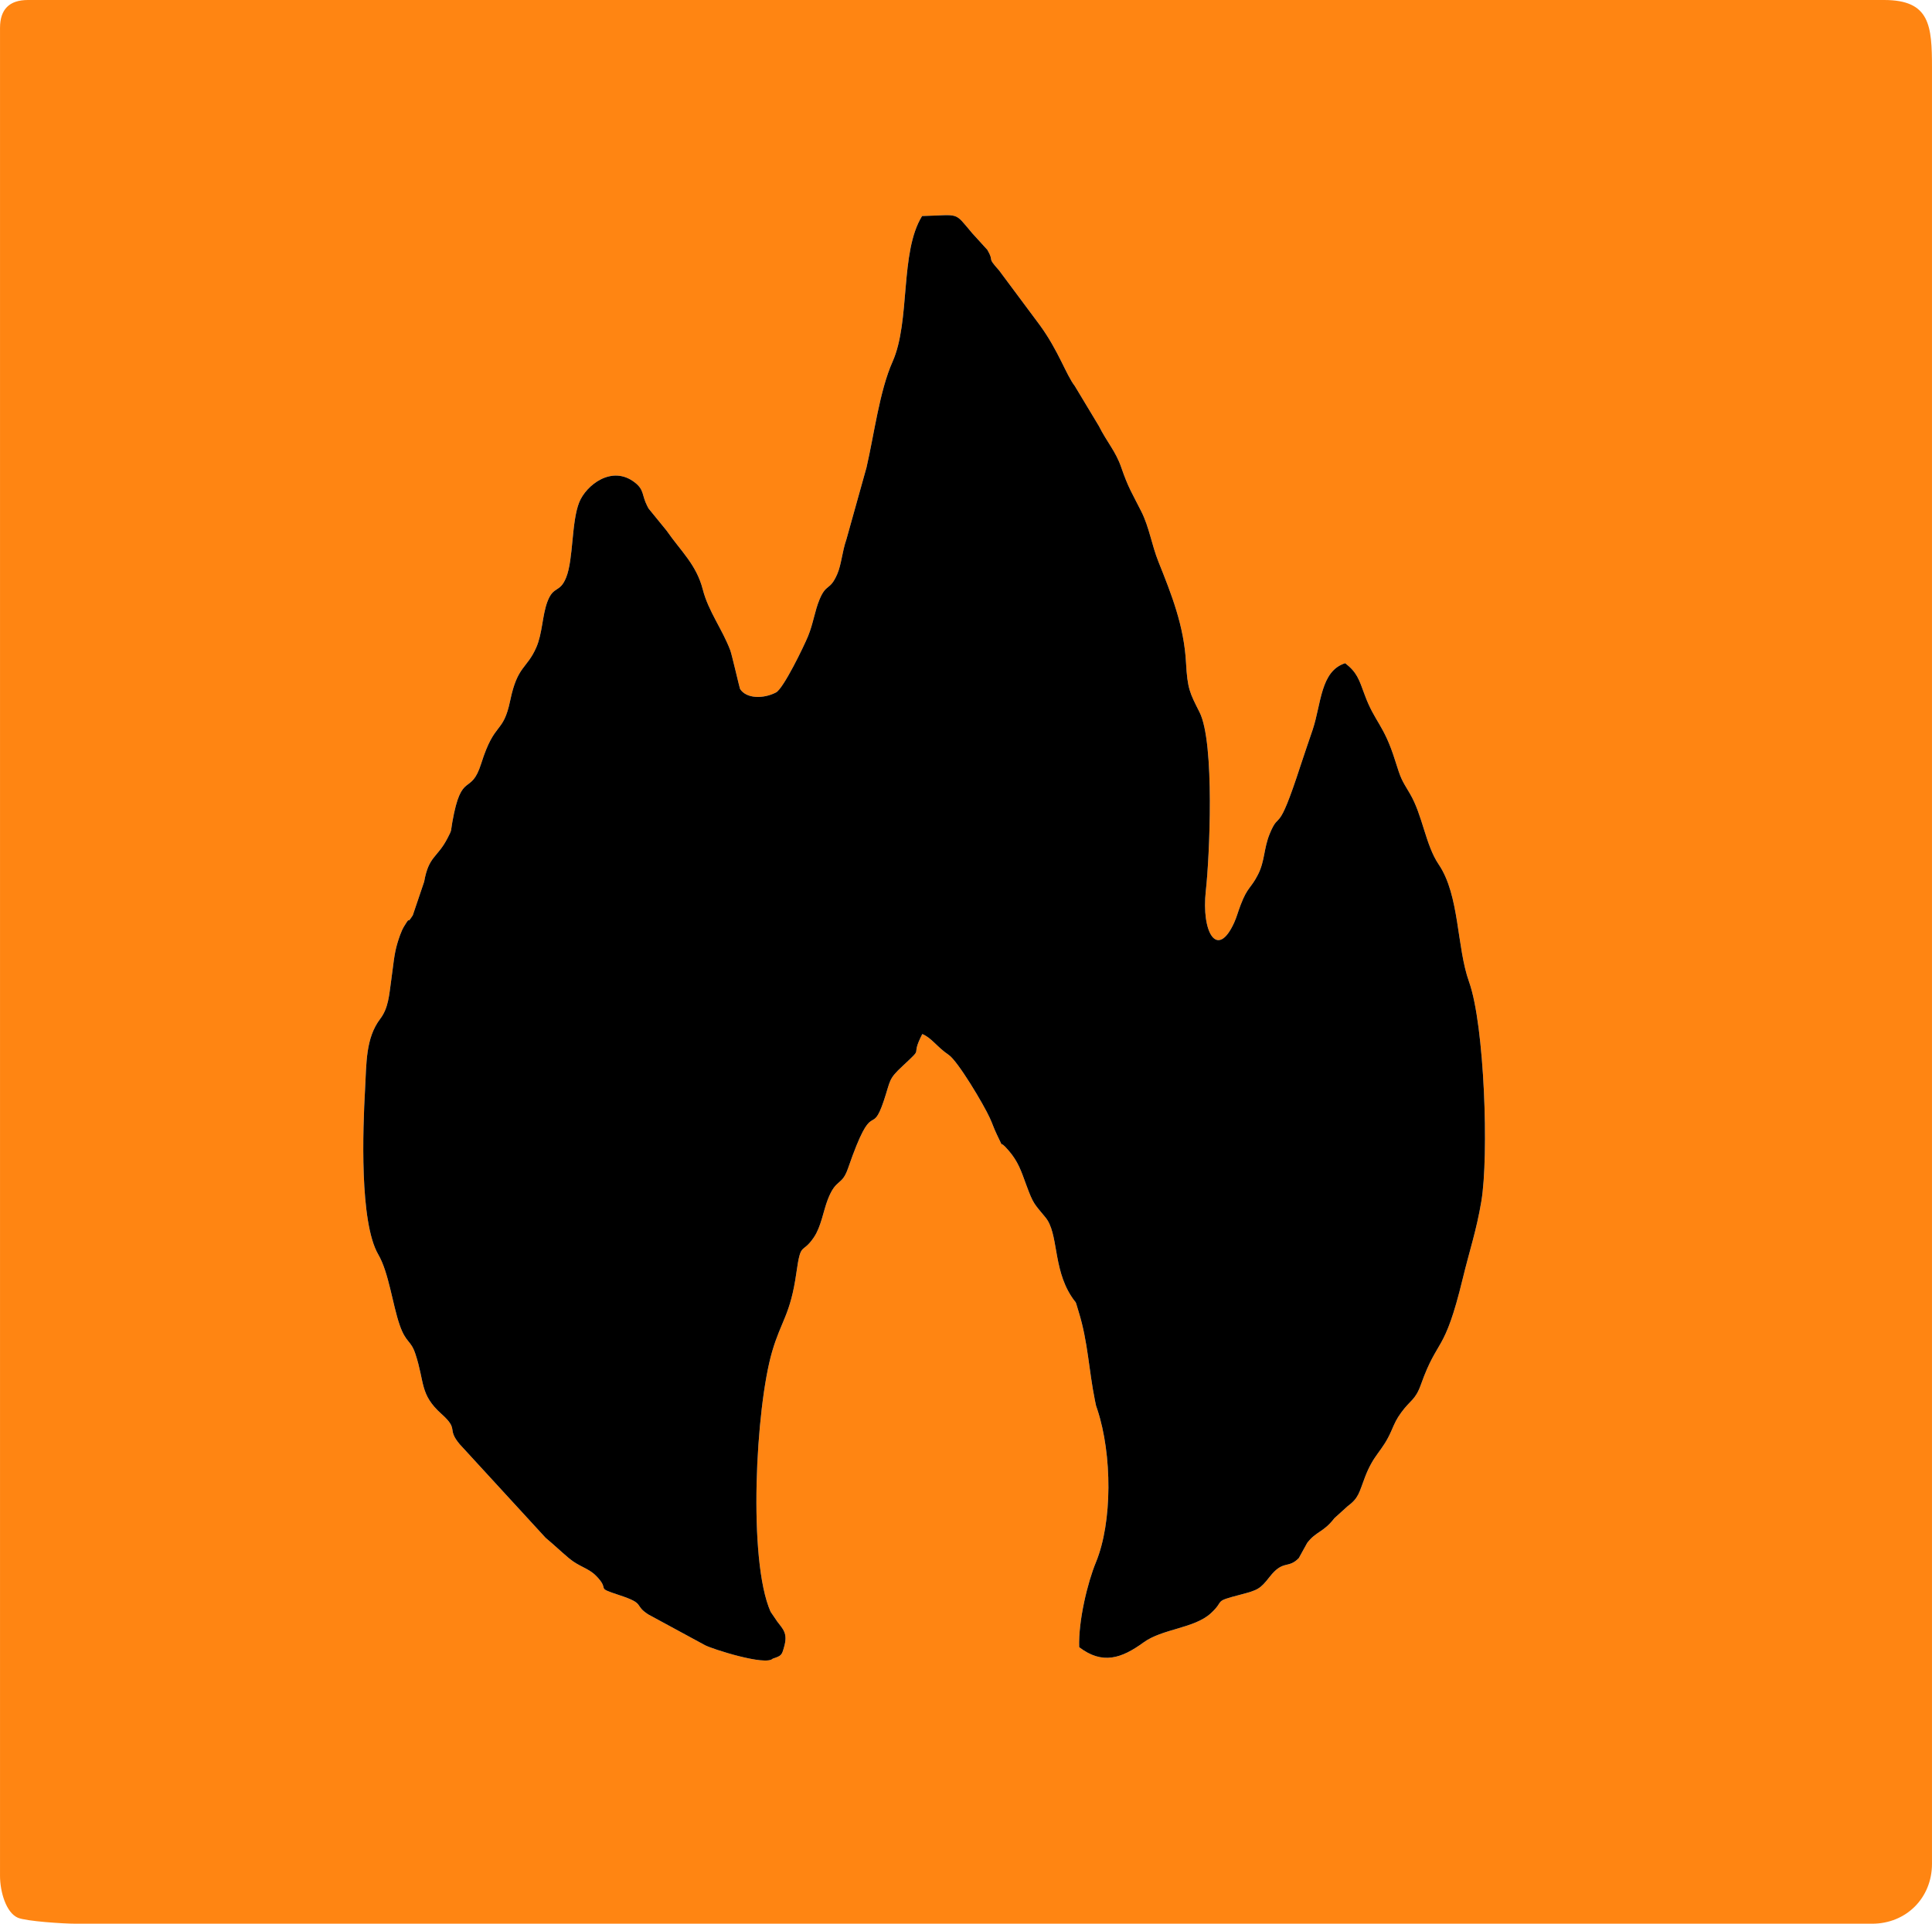
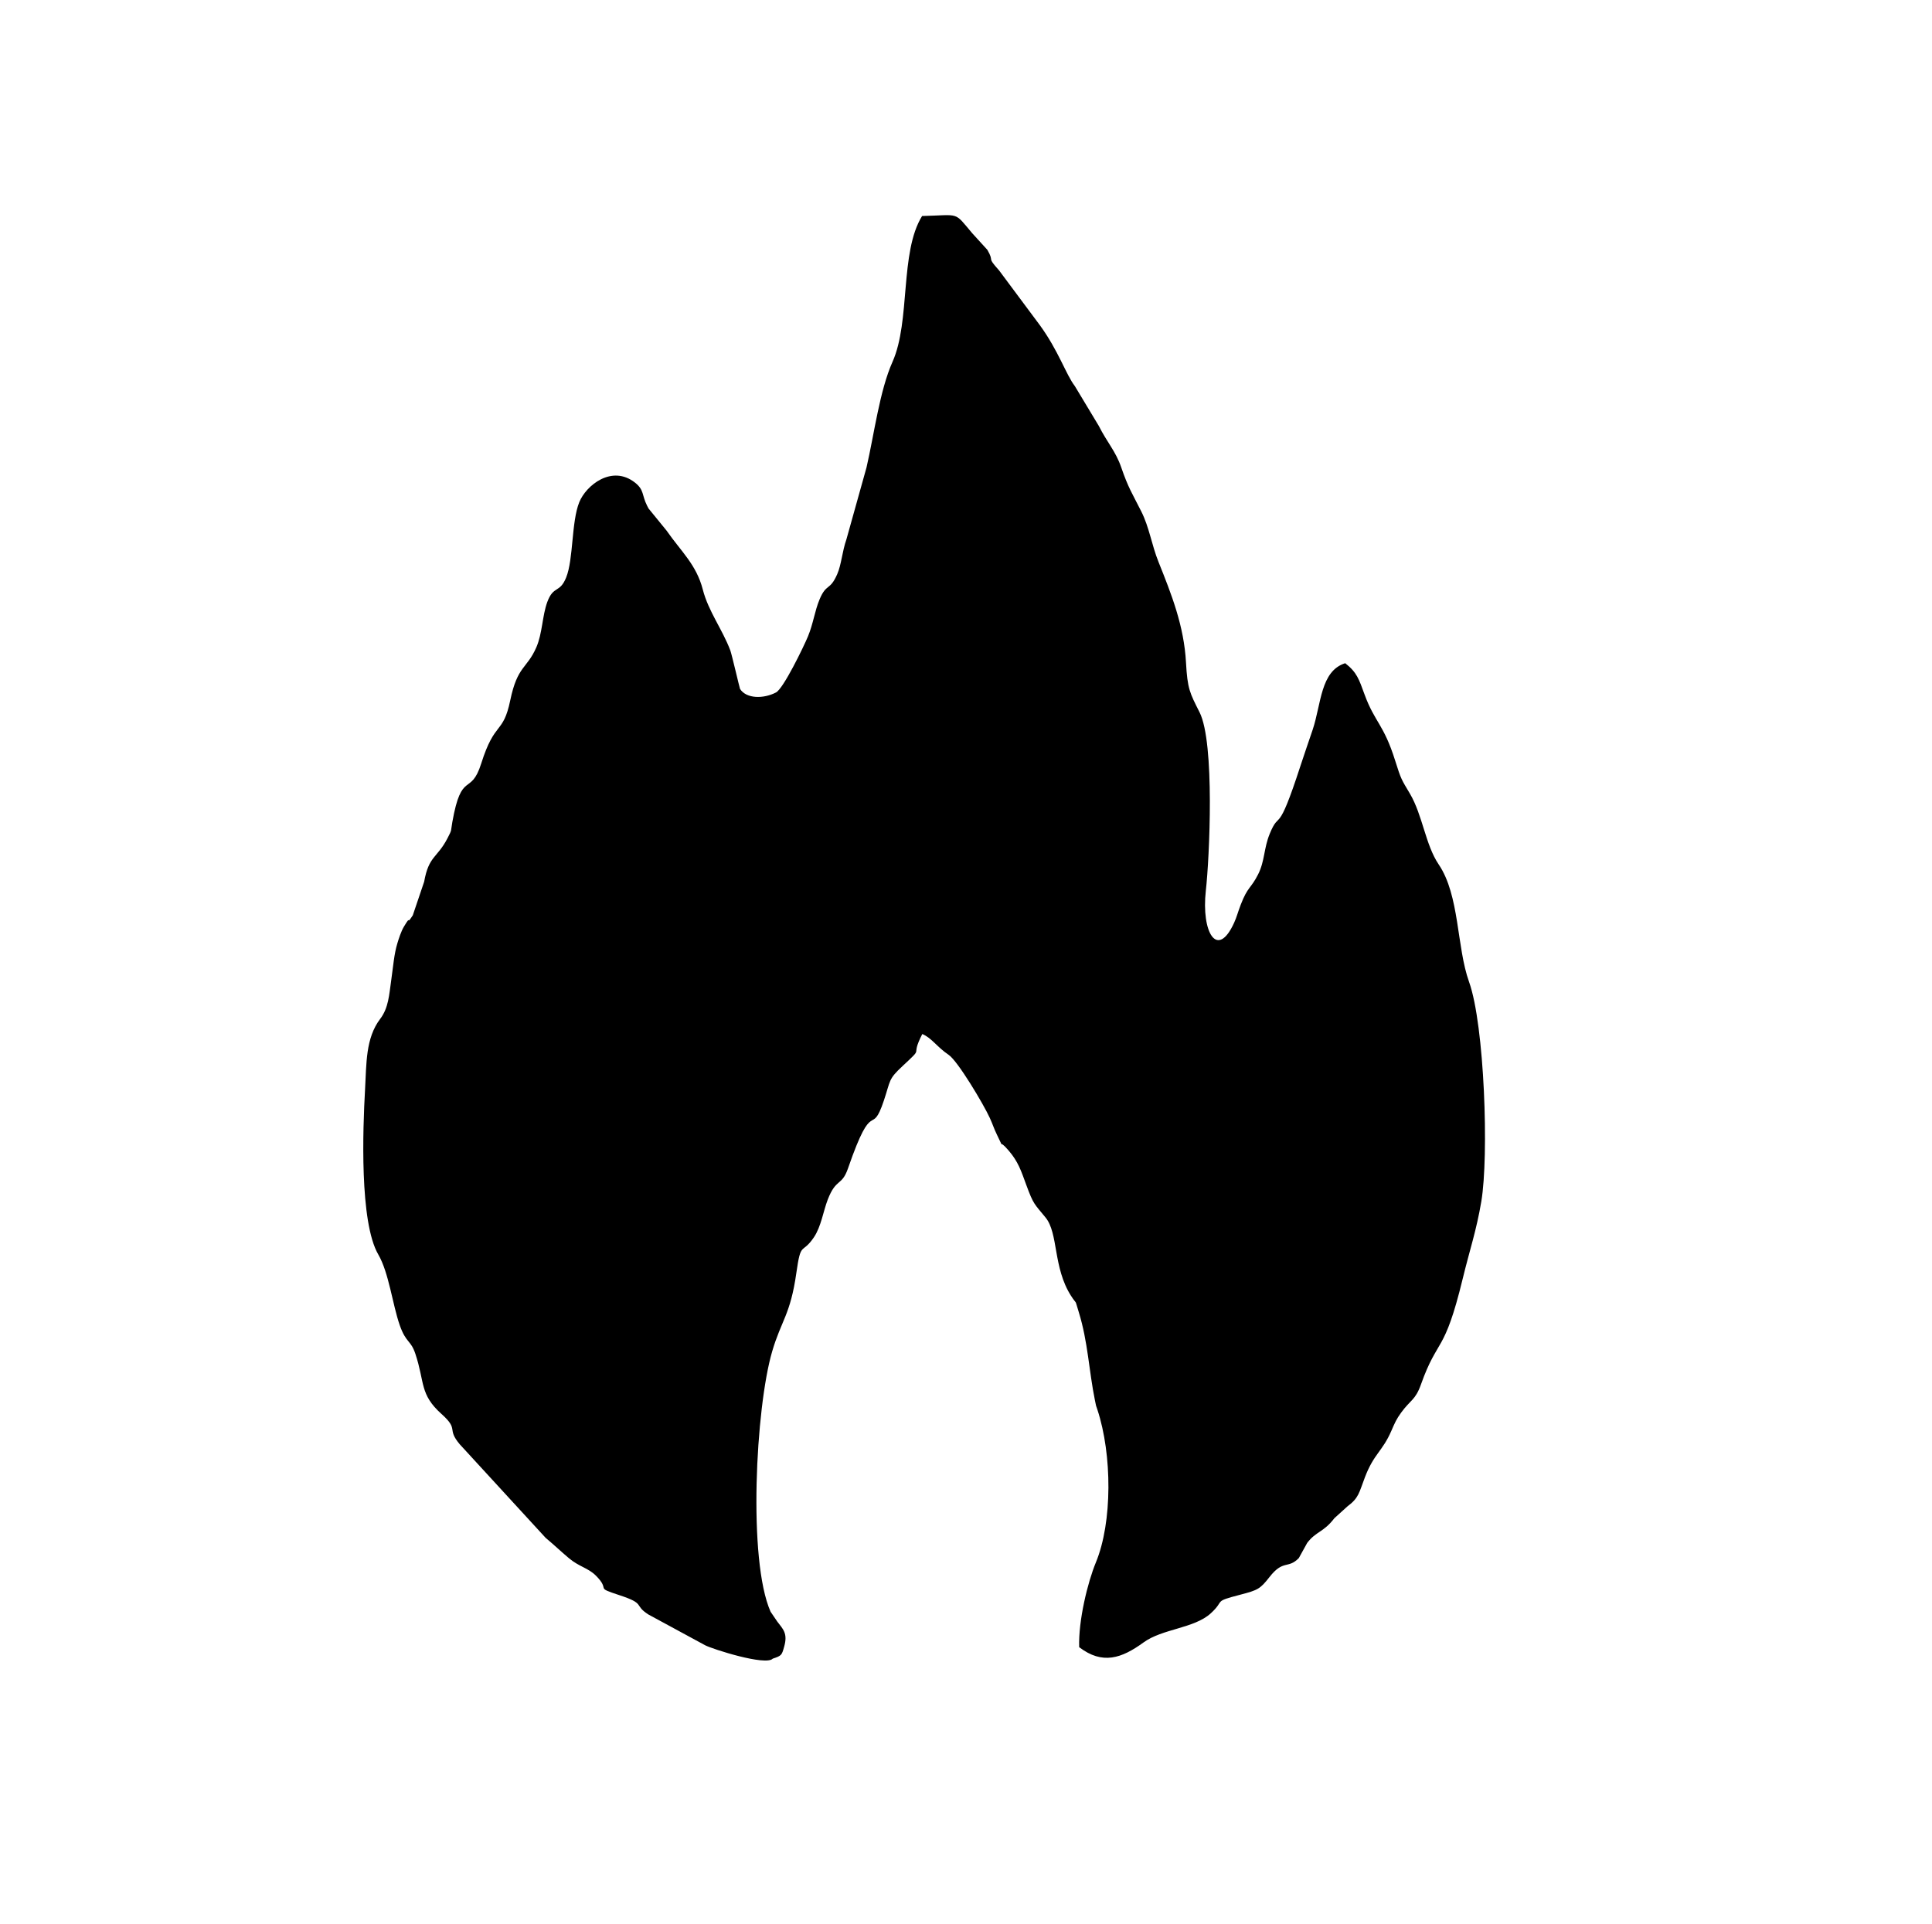
<svg xmlns="http://www.w3.org/2000/svg" xml:space="preserve" width="40.979mm" height="40.809mm" version="1.1" style="shape-rendering:geometricPrecision; text-rendering:geometricPrecision; image-rendering:optimizeQuality; fill-rule:evenodd; clip-rule:evenodd" viewBox="0 0 7847.42 7815">
  <defs>
    <style type="text/css"> .fil1 {fill:black} .fil0 {fill:#FF8512} </style>
  </defs>
  <g id="Слой_x0020_1">
    <g id="_2144806684368">
-       <path class="fil0" d="M3138.76 6738.21c-28.27,30.35 -244.87,-38.82 -274.69,-54.44l-230.55 -125.03c-61.32,-39.16 -8.81,-42.76 -117.85,-78.48 -105,-34.39 -32.38,-16.62 -95.75,-79.76 -30.91,-30.79 -68.21,-35.94 -108.81,-70.15 -36.33,-30.64 -55.09,-49.5 -95.18,-83.26l-348.63 -379.82c-55.06,-65.57 -0.77,-57.35 -73.77,-122.79 -89.89,-80.6 -67.39,-127.63 -106.53,-244.99 -18.79,-56.34 -37.82,-42.7 -63.48,-116.26 -29.26,-83.82 -44.14,-213.25 -87.04,-286.81 -76.79,-131.69 -62.7,-511.65 -53.81,-669.6 5.97,-106.3 1.88,-209.23 61.68,-287.81 33.88,-44.5 36.25,-98.24 44.47,-155.52 8.43,-58.75 11.66,-107.35 25.41,-152.24 5.02,-16.37 14.48,-47.34 27.02,-67.94 32.63,-53.62 4.42,2.53 35.31,-44.81l46.23 -136.64c18.84,-105.94 52.85,-95.27 94.98,-176.89 19.05,-36.96 12.2,-24.32 19.46,-65.34 37.71,-213.18 74.63,-102.36 117.41,-238.11 55.38,-175.78 88.59,-115.61 117.87,-256.57 29.45,-141.71 67.58,-126.98 105.96,-215.25 24.68,-56.76 23.99,-128.57 44.47,-184.09 25.2,-68.4 50.4,-34.37 76.7,-99.71 29.85,-74.19 20.87,-225.28 53.14,-305.56 27.5,-68.46 132.79,-153.87 226.79,-79.42 37.44,29.64 26.89,50.29 48.79,93.62 1.84,3.64 3.89,7.87 5.94,11.3l73.29 89.89c58.29,84.11 121.01,137.73 147.11,239.59 22.48,87.75 79.28,161.15 111.66,246.9 5.59,14.78 38.07,154.29 39.51,156.53 25.74,40.41 95.23,40.79 146.1,14.34 30.16,-15.66 113.2,-187.34 130.07,-228.4 21.43,-52.11 26.98,-101.53 46.44,-148.62 28.17,-68.14 41.8,-34.05 72.14,-103.47 17.27,-39.56 19.78,-91.12 37.36,-141.5l81.69 -292.36c31.31,-135.81 53.05,-310.98 105.67,-429.15 73.57,-165.23 28.55,-444.55 120.01,-592.02 156.4,-3.81 127.86,-19.61 203.66,69.9l61.45 67.47c31,53.35 -5.99,23.86 47.4,83.32l165.8 222.75c76.26,104.81 106.47,201.27 142.25,247.67l97.22 161.57c33.34,66.39 68.63,102.95 91.06,168.27 28.71,83.55 44.5,105.65 81.23,178.63 33.23,66.03 41.96,135.1 70.2,205.58 52.97,132.21 103.6,259.69 111.72,408.87 5.86,107.37 15.34,123.1 55.06,201.94 62.72,124.53 40.23,593.15 25.53,724.27 -19.13,170.53 46.82,281.35 115.28,129.89 10.36,-22.9 14.71,-41.88 26.24,-71.93 28.76,-74.97 41.13,-65.15 70.7,-123.59 27.61,-54.56 22.75,-105.32 47.3,-165.09 42.4,-103.18 28.61,20.45 125.32,-277.43 18.59,-57.28 29.89,-87.84 49.16,-145.48 34.87,-104.33 31.48,-238.3 132.08,-269.92 47.99,37.65 55.78,64.84 78.97,128.08 41.1,112.05 77.71,120.11 123.71,266.93 24.61,78.5 25.81,76.91 59.9,134.51 51.92,87.76 63.18,208.28 117.16,288 85.35,126.05 72.39,334.91 123.36,477.2 62.91,175.59 80.85,706.62 49.75,891.91 -19.84,118.16 -46.8,195.23 -75.64,314.06 -75.24,310.02 -100.48,235.43 -169.48,429.19 -23.11,64.88 -42.05,61.66 -80.68,114.8 -19.11,26.29 -25.64,41.54 -39.72,74.03 -35.93,83.02 -70.49,92.25 -106.99,187.65 -24.45,63.9 -24.72,84.41 -71.18,118.9l-52.91 47.91c-45.17,58.79 -74.49,52.93 -110.69,100.65l-34.07 61.66c-44.26,45.31 -62.66,4.65 -119.15,77.06 -37.61,48.2 -47.61,53.16 -117.41,71.3 -115.4,29.99 -59.94,20.64 -121.72,76.6 -67.06,60.74 -196.08,62.08 -272.04,117.39 -89.79,65.38 -167.31,91.58 -261.74,19.48 -3.56,-107.87 34.2,-262.89 67.98,-344.68 67.29,-163.04 66.09,-437.6 6.05,-620.12 -6.99,-21.24 -4.19,-9 -9.98,-37.61 -24.99,-123.42 -28.32,-237.38 -65.38,-357.68 -19.17,-62.2 -4.98,-25.41 -31.6,-66.99 -74.07,-115.69 -50.77,-253.79 -103.81,-318.62 -45.71,-55.88 -49.02,-52.83 -77.86,-131.46 -21.41,-58.35 -32.82,-94.83 -71.7,-140.08 -48.2,-56.13 -11.89,8.69 -47.65,-64.46 -13.08,-26.79 -16.37,-40.56 -28.99,-68.12 -25.49,-55.75 -129.89,-231.24 -167.08,-256.36 -47.95,-32.38 -68.61,-68.46 -107.24,-84.74 -52.62,102.72 13.54,42.97 -79.99,129.99 -58.58,54.5 -48.24,56.8 -75.76,139.37 -52.64,158.08 -42.19,-23.88 -145.92,276.22 -25.55,73.92 -48.14,38.45 -82.34,126.98 -18,46.59 -26.91,109.54 -56.03,152.87 -49.2,73.15 -52.83,12.29 -71.51,144.93 -23.9,169.75 -61.36,193.05 -98.28,319.19 -66.95,228.79 -99.24,847.81 -6.43,1057.33l27.27 40.1c23.42,30.98 43.3,47.45 27.92,101.95 -9.59,34.01 -9.84,36.61 -46.36,48.6zm-3138.76 -6624.71l0 7506.93c0,64.44 24.59,150.02 72.79,170.42 33.72,14.27 184.47,24.15 235.28,24.15l7296.15 0c138.42,0 243.2,-104.79 243.2,-243.2l0 -7296.17c0,-172.31 -8.1,-275.63 -194.56,-275.63l-7539.35 0c-75.7,0 -113.5,37.8 -113.5,113.5z" />
      <path class="fil1" d="M3138.76 6738.21c36.52,-11.99 36.77,-14.59 46.36,-48.6 15.38,-54.5 -4.5,-70.97 -27.92,-101.95l-27.27 -40.1c-92.8,-209.52 -60.51,-828.54 6.43,-1057.33 36.92,-126.14 74.38,-149.45 98.28,-319.19 18.67,-132.63 22.31,-71.77 71.51,-144.93 29.13,-43.34 38.03,-106.28 56.03,-152.87 34.2,-88.53 56.8,-53.06 82.34,-126.98 103.74,-300.1 93.28,-118.14 145.92,-276.22 27.52,-82.57 17.18,-84.87 75.76,-139.37 93.53,-87.02 27.37,-27.27 79.99,-129.99 38.63,16.28 59.29,52.36 107.24,84.74 37.19,25.12 141.6,200.62 167.08,256.36 12.62,27.56 15.91,41.33 28.99,68.12 35.75,73.15 -0.56,8.33 47.65,64.46 38.87,45.25 50.29,81.73 71.7,140.08 28.84,78.63 32.15,75.59 77.86,131.46 53.05,64.82 29.74,202.93 103.81,318.62 26.62,41.57 12.43,4.79 31.6,66.99 37.06,120.3 40.39,234.26 65.38,357.68 5.78,28.61 2.99,16.37 9.98,37.61 60.04,182.52 61.24,457.07 -6.05,620.12 -33.78,81.79 -71.54,236.81 -67.98,344.68 94.43,72.1 171.95,45.9 261.74,-19.48 75.97,-55.31 204.98,-56.65 272.04,-117.39 61.78,-55.96 6.32,-46.61 121.72,-76.6 69.8,-18.14 79.8,-23.09 117.41,-71.3 56.49,-72.41 74.9,-31.75 119.15,-77.06l34.07 -61.66c36.19,-47.72 65.51,-41.86 110.69,-100.65l52.91 -47.91c46.46,-34.49 46.73,-55 71.18,-118.9 36.5,-95.41 71.07,-104.64 106.99,-187.65 14.08,-32.5 20.61,-47.74 39.72,-74.03 38.63,-53.14 57.56,-49.92 80.68,-114.8 69,-193.76 94.24,-119.17 169.48,-429.19 28.84,-118.83 55.8,-195.9 75.64,-314.06 31.1,-185.3 13.16,-716.32 -49.75,-891.91 -50.98,-142.28 -38.01,-351.15 -123.36,-477.2 -53.98,-79.72 -65.24,-200.23 -117.16,-288 -34.09,-57.6 -35.29,-56.01 -59.9,-134.51 -46,-146.82 -82.61,-154.89 -123.71,-266.93 -23.19,-63.23 -30.98,-90.43 -78.97,-128.08 -100.59,31.62 -97.21,165.59 -132.08,269.92 -19.26,57.64 -30.56,88.2 -49.16,145.48 -96.71,297.88 -82.92,174.25 -125.32,277.43 -24.55,59.77 -19.69,110.53 -47.3,165.09 -29.57,58.45 -41.94,48.62 -70.7,123.59 -11.53,30.05 -15.88,49.02 -26.24,71.93 -68.46,151.46 -134.41,40.64 -115.28,-129.89 14.71,-131.12 37.19,-599.74 -25.53,-724.27 -39.72,-78.84 -49.2,-94.56 -55.06,-201.94 -8.12,-149.18 -58.75,-276.66 -111.72,-408.87 -28.25,-70.47 -36.98,-139.55 -70.2,-205.58 -36.73,-72.98 -52.53,-95.08 -81.23,-178.63 -22.42,-65.32 -57.72,-101.88 -91.06,-168.27l-97.22 -161.57c-35.77,-46.4 -65.99,-142.86 -142.25,-247.67l-165.8 -222.75c-53.39,-59.46 -16.39,-29.97 -47.4,-83.32l-61.45 -67.47c-75.8,-89.51 -47.26,-73.71 -203.66,-69.9 -91.46,147.47 -46.44,426.8 -120.01,592.02 -52.62,118.17 -74.36,293.34 -105.67,429.15l-81.69 292.36c-17.58,50.38 -20.09,101.94 -37.36,141.5 -30.33,69.42 -43.97,35.33 -72.14,103.47 -19.46,47.09 -25.01,96.52 -46.44,148.62 -16.87,41.06 -99.91,212.74 -130.07,228.4 -50.86,26.45 -120.36,26.06 -146.1,-14.34 -1.44,-2.24 -33.91,-141.75 -39.51,-156.53 -32.38,-85.75 -89.18,-159.16 -111.66,-246.9 -26.1,-101.86 -88.82,-155.48 -147.11,-239.59l-73.29 -89.89c-2.05,-3.43 -4.1,-7.66 -5.94,-11.3 -21.91,-43.34 -11.36,-63.98 -48.79,-93.62 -94.01,-74.46 -199.29,10.95 -226.79,79.42 -32.27,80.28 -23.29,231.37 -53.14,305.56 -26.29,65.34 -51.49,31.31 -76.7,99.71 -20.47,55.52 -19.78,127.33 -44.47,184.09 -38.38,88.26 -76.5,73.54 -105.96,215.25 -29.28,140.96 -62.49,80.79 -117.87,256.57 -42.78,135.75 -79.7,24.93 -117.41,238.11 -7.26,41.02 -0.4,28.38 -19.46,65.34 -42.13,81.62 -76.14,70.95 -94.98,176.89l-46.23 136.64c-30.89,47.34 -2.68,-8.81 -35.31,44.81 -12.54,20.61 -22,51.57 -27.02,67.94 -13.75,44.89 -16.99,93.49 -25.41,152.24 -8.22,57.28 -10.59,111.01 -44.47,155.52 -59.81,78.57 -55.71,181.5 -61.68,287.81 -8.89,157.95 -22.98,537.9 53.81,669.6 42.9,73.56 57.78,202.99 87.04,286.81 25.66,73.56 44.7,59.92 63.48,116.26 39.14,117.35 16.64,164.38 106.53,244.99 73,65.44 18.71,57.22 73.77,122.79l348.63 379.82c40.08,33.76 58.85,52.62 95.18,83.26 40.6,34.2 77.9,39.35 108.81,70.15 63.37,63.14 -9.25,45.37 95.75,79.76 109.04,35.71 56.53,39.31 117.85,78.48l230.55 125.03c29.82,15.63 246.42,84.8 274.69,54.44z" />
    </g>
  </g>
</svg>